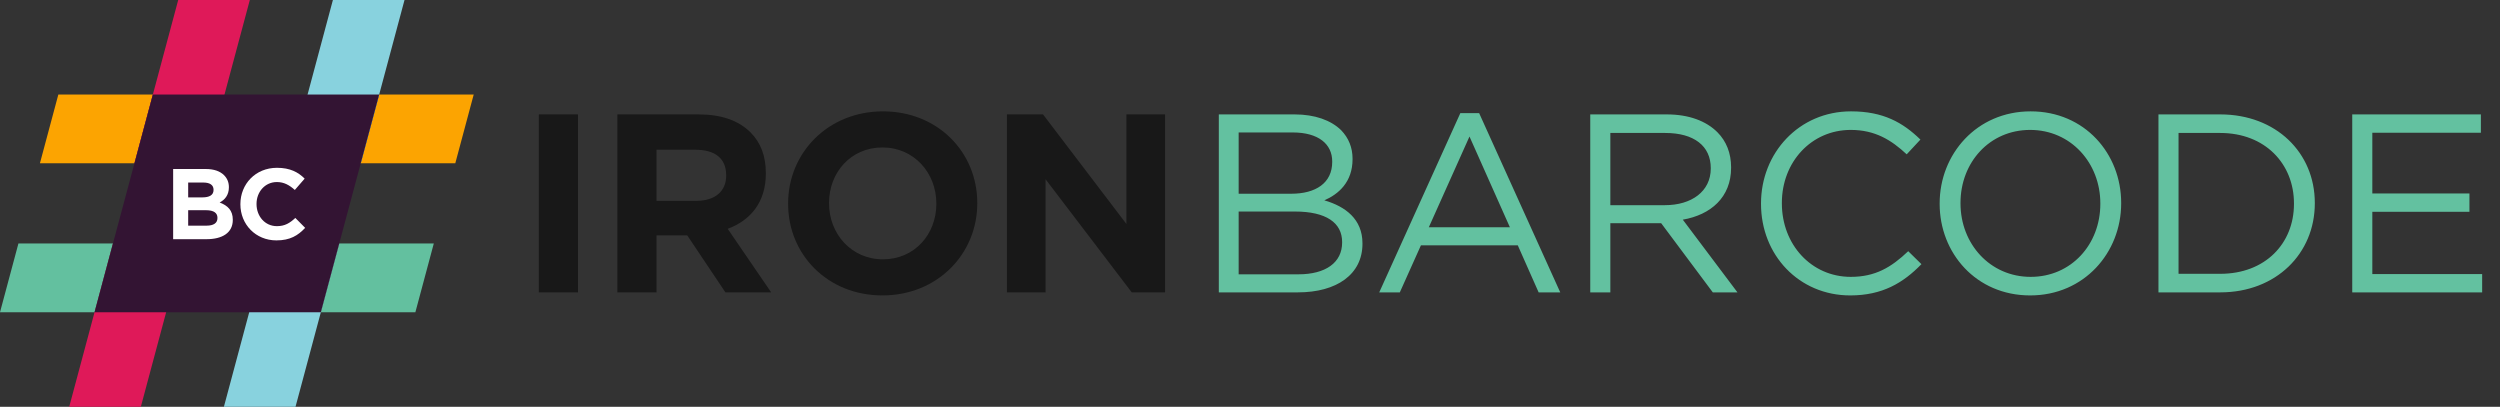
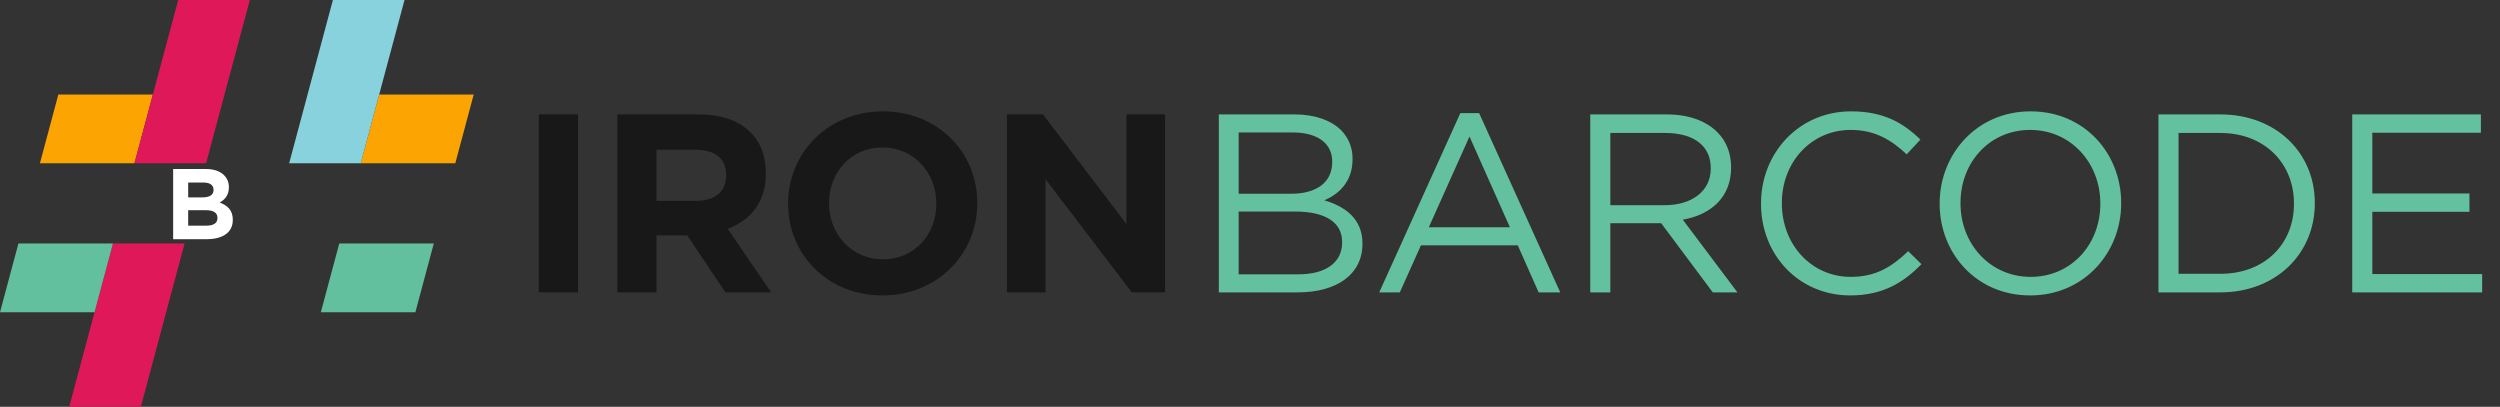
<svg xmlns="http://www.w3.org/2000/svg" width="295" height="48" viewBox="0 0 295 48" fill="none">
  <rect x="0" y="0" width="295" height="48" fill="#333333" stroke="none" />
  <g clip-path="url(#clip0_520_1998)">
    <path d="M21.779 28.732L16.618 48H8.167L11.155 36.845L13.329 28.732H21.779Z" fill="#DF1959" />
    <path d="M40.033 28.732H51.188L49.014 36.845H37.859L40.033 28.732Z" fill="#63C09F" />
    <path d="M11.155 36.845H0L2.174 28.732H13.329L11.155 36.845Z" fill="#63C09F" />
-     <path d="M40.032 28.732L37.859 36.845L34.871 48H26.42L31.582 28.732H40.032Z" fill="#88D2DE" />
    <path d="M44.743 11.154H55.898L53.724 19.267H42.569L44.743 11.154Z" fill="#FCA401" />
    <path d="M18.039 11.154H6.884L4.711 19.267H15.866L18.039 11.154Z" fill="#FCA401" />
    <path d="M29.479 0L24.316 19.268H15.865L18.039 11.155L21.029 0H29.479Z" fill="#DF1959" />
    <path d="M47.733 0L44.743 11.155L42.57 19.268H34.119L39.282 0H47.733Z" fill="#88D2DE" />
    <g clip-path="url(#clip1_520_1998)">
-       <path d="M11.154 36.844L18.038 11.154H44.742L37.858 36.844H11.154Z" fill="#331433" />
-     </g>
+       </g>
    <path d="M20.431 28.224V19.943H24.276C25.234 19.943 25.956 20.191 26.441 20.676C26.819 21.055 27.009 21.528 27.009 22.084V22.108C27.009 23.031 26.512 23.587 25.92 23.894C26.879 24.261 27.47 24.829 27.47 25.929V25.953C27.47 27.467 26.24 28.224 24.37 28.224H20.431ZM25.199 22.415V22.392C25.199 21.836 24.773 21.54 24.004 21.54H22.205V23.291H23.885C24.69 23.291 25.199 23.031 25.199 22.415ZM25.66 25.728V25.704C25.66 25.148 25.258 24.805 24.311 24.805H22.205V26.627H24.37C25.175 26.627 25.66 26.343 25.66 25.728Z" fill="white" />
-     <path d="M32.613 28.366C30.176 28.366 28.366 26.485 28.366 24.107V24.084C28.366 21.729 30.14 19.801 32.684 19.801C34.234 19.801 35.192 20.321 35.949 21.078L34.79 22.415C34.139 21.836 33.512 21.481 32.672 21.481C31.276 21.481 30.27 22.64 30.27 24.06V24.084C30.27 25.503 31.252 26.686 32.672 26.686C33.618 26.686 34.198 26.32 34.849 25.716L36.008 26.887C35.157 27.799 34.222 28.366 32.613 28.366Z" fill="white" />
  </g>
  <path d="M63.581 34.5V13.5H68.201V34.5H63.581ZM72.849 34.5V13.5H82.449C85.119 13.5 87.159 14.22 88.569 15.63C89.769 16.83 90.369 18.42 90.369 20.43V20.49C90.369 23.88 88.539 26.01 85.869 27L90.999 34.5H85.599L81.099 27.78H77.469V34.5H72.849ZM77.469 23.7H82.149C84.429 23.7 85.689 22.53 85.689 20.73V20.67C85.689 18.66 84.339 17.67 82.059 17.67H77.469V23.7ZM104.128 34.86C97.648 34.86 92.998 30.03 92.998 24.06V24C92.998 18.03 97.708 13.14 104.188 13.14C110.668 13.14 115.318 17.97 115.318 23.94V24C115.318 29.97 110.608 34.86 104.128 34.86ZM104.188 30.6C107.908 30.6 110.488 27.66 110.488 24.06V24C110.488 20.4 107.848 17.4 104.128 17.4C100.408 17.4 97.828 20.34 97.828 23.94V24C97.828 27.6 100.468 30.6 104.188 30.6ZM118.817 34.5V13.5H123.077L132.917 26.43V13.5H137.477V34.5H133.547L123.377 21.15V34.5H118.817Z" fill="#181818" />
  <path d="M143.821 34.5V13.5H152.761C155.161 13.5 157.051 14.19 158.251 15.36C159.151 16.29 159.601 17.43 159.601 18.72V18.78C159.601 21.51 157.921 22.92 156.271 23.64C158.761 24.36 160.771 25.86 160.771 28.71V28.77C160.771 32.37 157.741 34.5 153.151 34.5H143.821ZM157.201 19.11V19.05C157.201 16.98 155.551 15.63 152.551 15.63H146.161V22.86H152.371C155.251 22.86 157.201 21.6 157.201 19.11ZM158.371 28.62V28.56C158.371 26.28 156.481 24.96 152.791 24.96H146.161V32.37H153.211C156.421 32.37 158.371 30.99 158.371 28.62ZM162.749 34.5L172.319 13.35H174.539L184.109 34.5H181.559L179.099 28.95H167.669L165.179 34.5H162.749ZM168.599 26.82H178.169L173.399 16.11L168.599 26.82ZM187.65 34.5V13.5H196.68C199.29 13.5 201.33 14.28 202.65 15.6C203.7 16.65 204.27 18.06 204.27 19.74V19.8C204.27 23.28 201.87 25.35 198.57 25.92L205.02 34.5H202.11L196.02 26.34H190.02V34.5H187.65ZM190.02 24.21H196.47C199.59 24.21 201.87 22.59 201.87 19.89V19.83C201.87 17.22 199.89 15.69 196.5 15.69H190.02V24.21ZM218.33 34.86C212.27 34.86 207.8 30.09 207.8 24.06V24C207.8 18.06 212.27 13.14 218.42 13.14C222.23 13.14 224.54 14.46 226.61 16.47L224.99 18.21C223.19 16.53 221.27 15.33 218.39 15.33C213.74 15.33 210.26 19.11 210.26 23.94V24C210.26 28.86 213.74 32.67 218.39 32.67C221.27 32.67 223.16 31.56 225.17 29.64L226.73 31.17C224.57 33.39 222.11 34.86 218.33 34.86ZM239.559 34.86C233.169 34.86 228.879 29.85 228.879 24.06V24C228.879 18.21 233.229 13.14 239.619 13.14C246.009 13.14 250.299 18.15 250.299 23.94V24C250.299 29.79 245.949 34.86 239.559 34.86ZM239.619 32.67C244.419 32.67 247.839 28.83 247.839 24.06V24C247.839 19.23 244.359 15.33 239.559 15.33C234.759 15.33 231.339 19.17 231.339 23.94V24C231.339 28.77 234.819 32.67 239.619 32.67ZM254.698 34.5V13.5H261.988C268.588 13.5 273.148 18.03 273.148 23.94V24C273.148 29.91 268.588 34.5 261.988 34.5H254.698ZM261.988 15.69H257.068V32.31H261.988C267.298 32.31 270.688 28.74 270.688 24.06V24C270.688 19.35 267.298 15.69 261.988 15.69ZM277.564 34.5V13.5H292.744V15.66H279.934V22.83H291.394V24.99H279.934V32.34H292.894V34.5H277.564Z" fill="#63C1A0" />
  <defs>
    <clipPath id="clip0_520_1998">
      <rect width="55.898" height="48" fill="white" />
    </clipPath>
    <clipPath id="clip1_520_1998">
      <rect width="33.588" height="25.69" fill="white" transform="translate(11.154 11.154)" />
    </clipPath>
  </defs>
</svg>